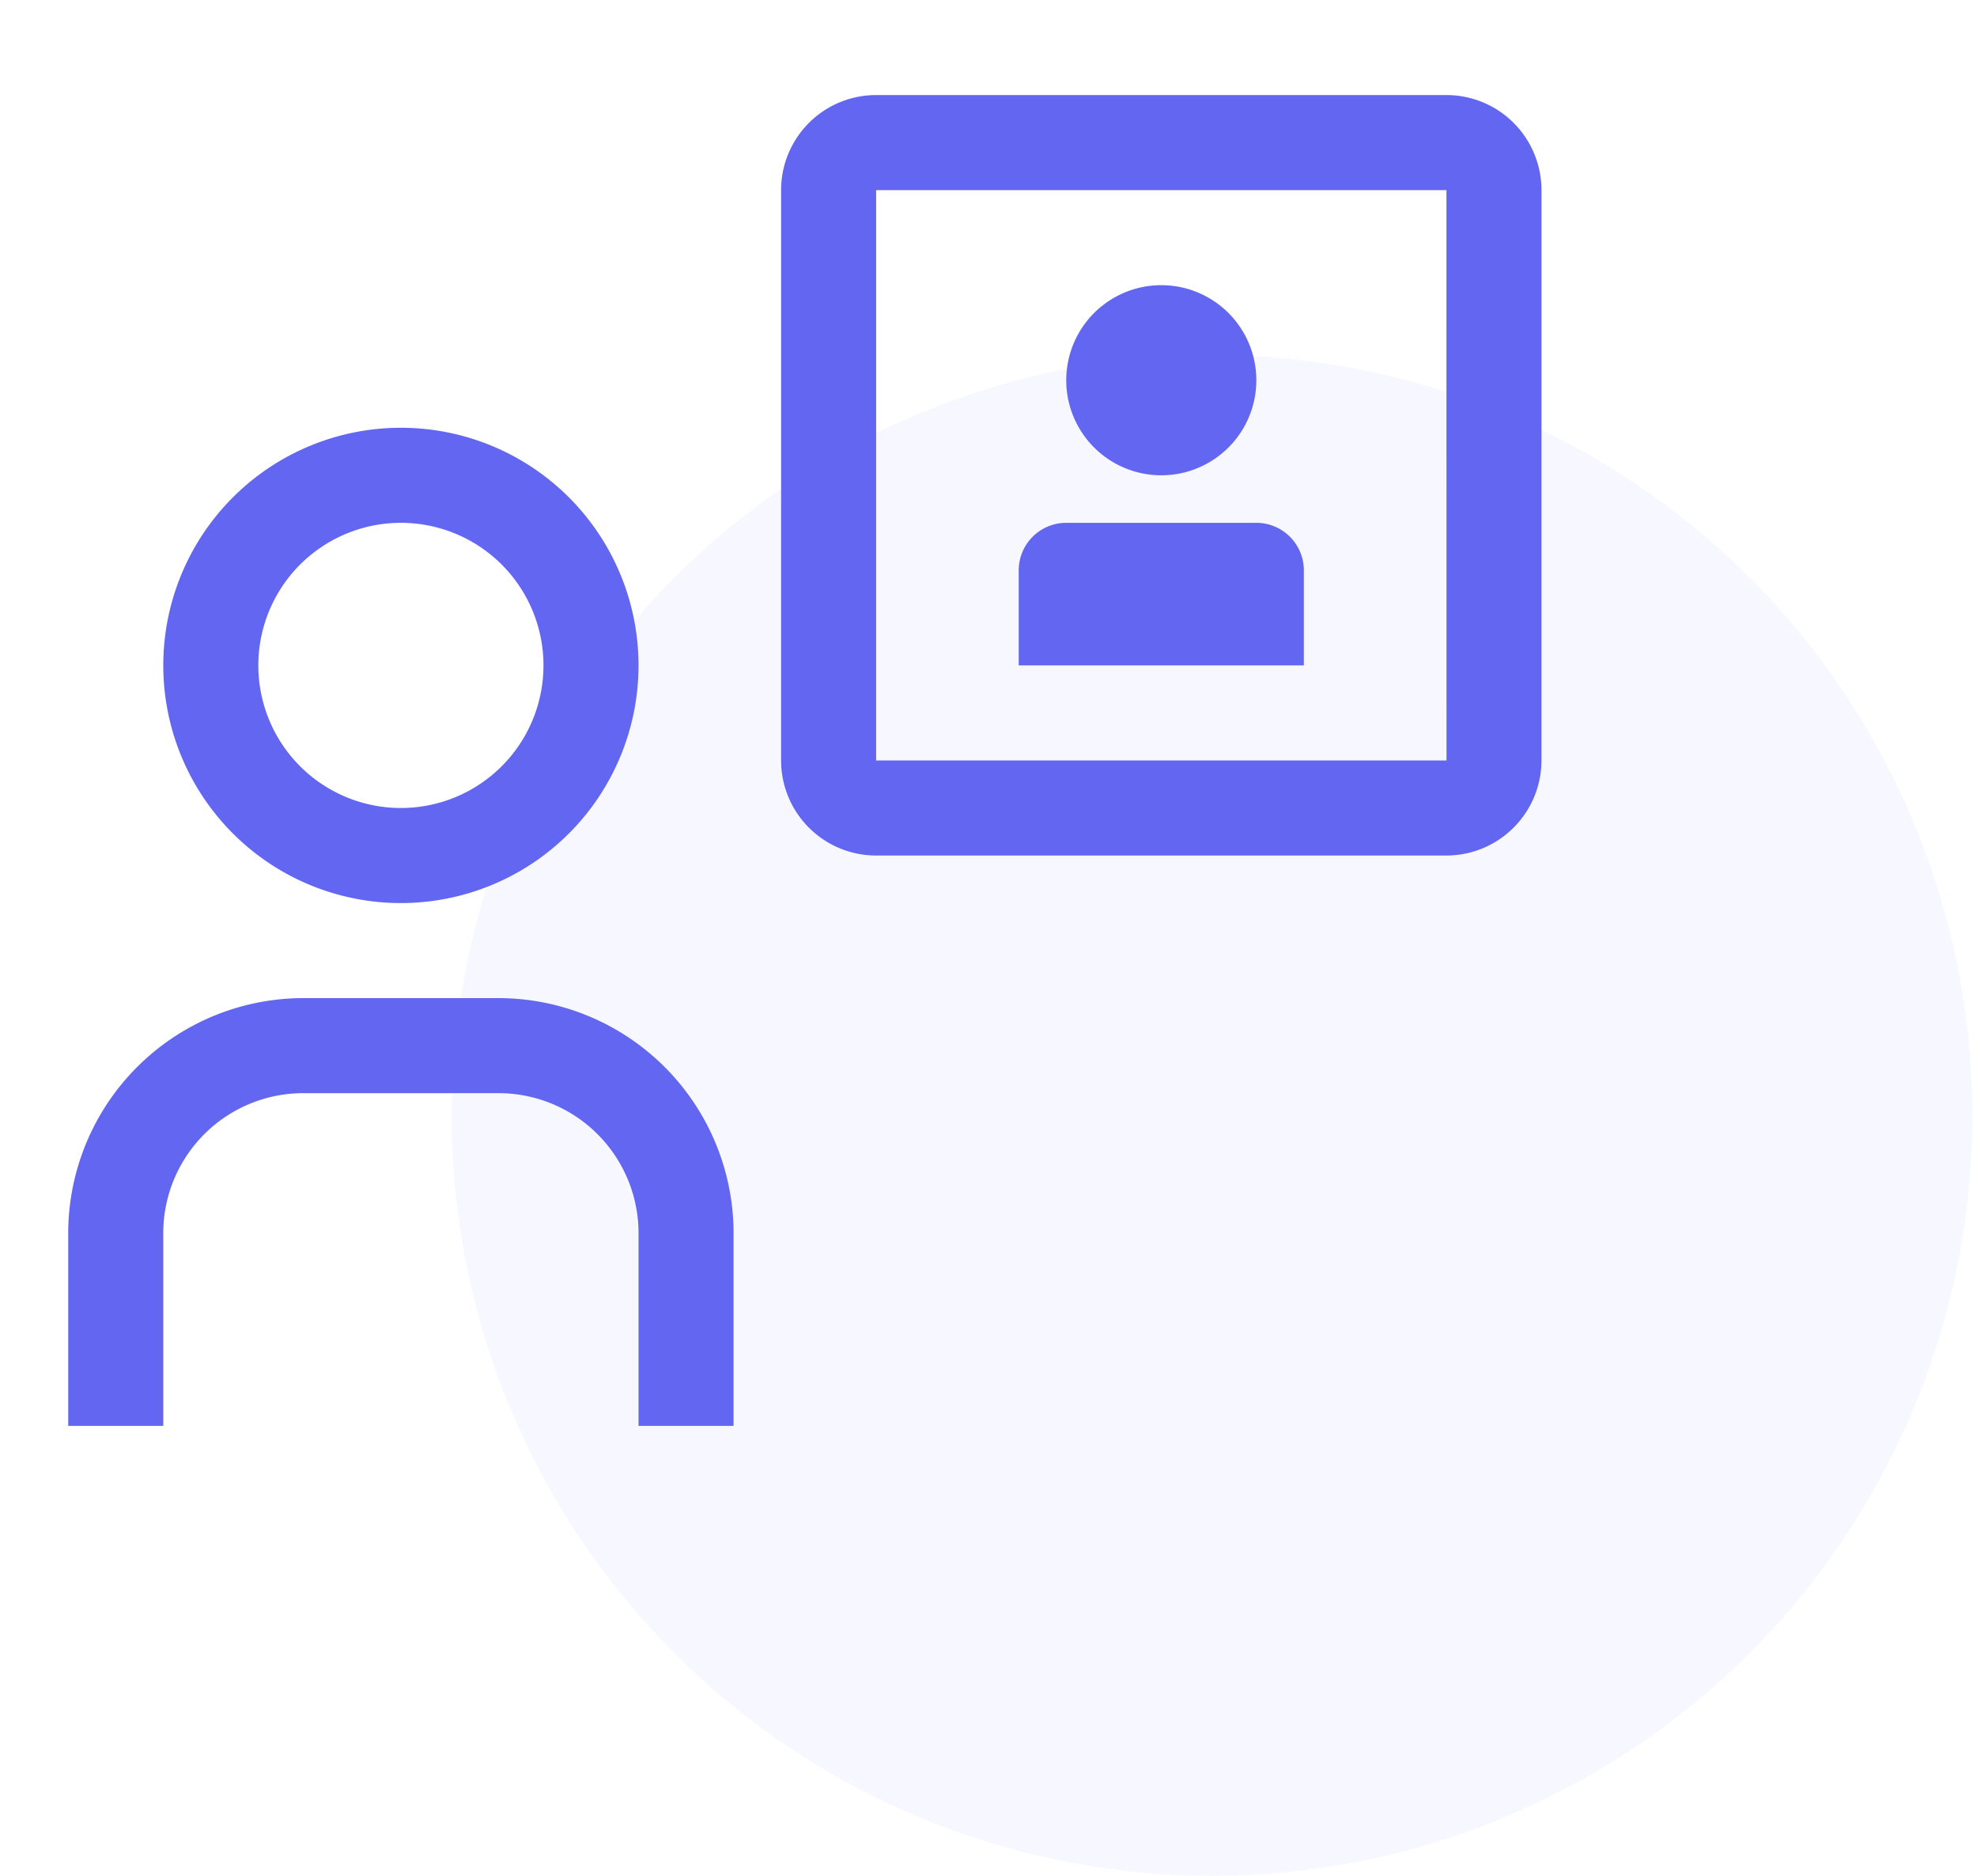
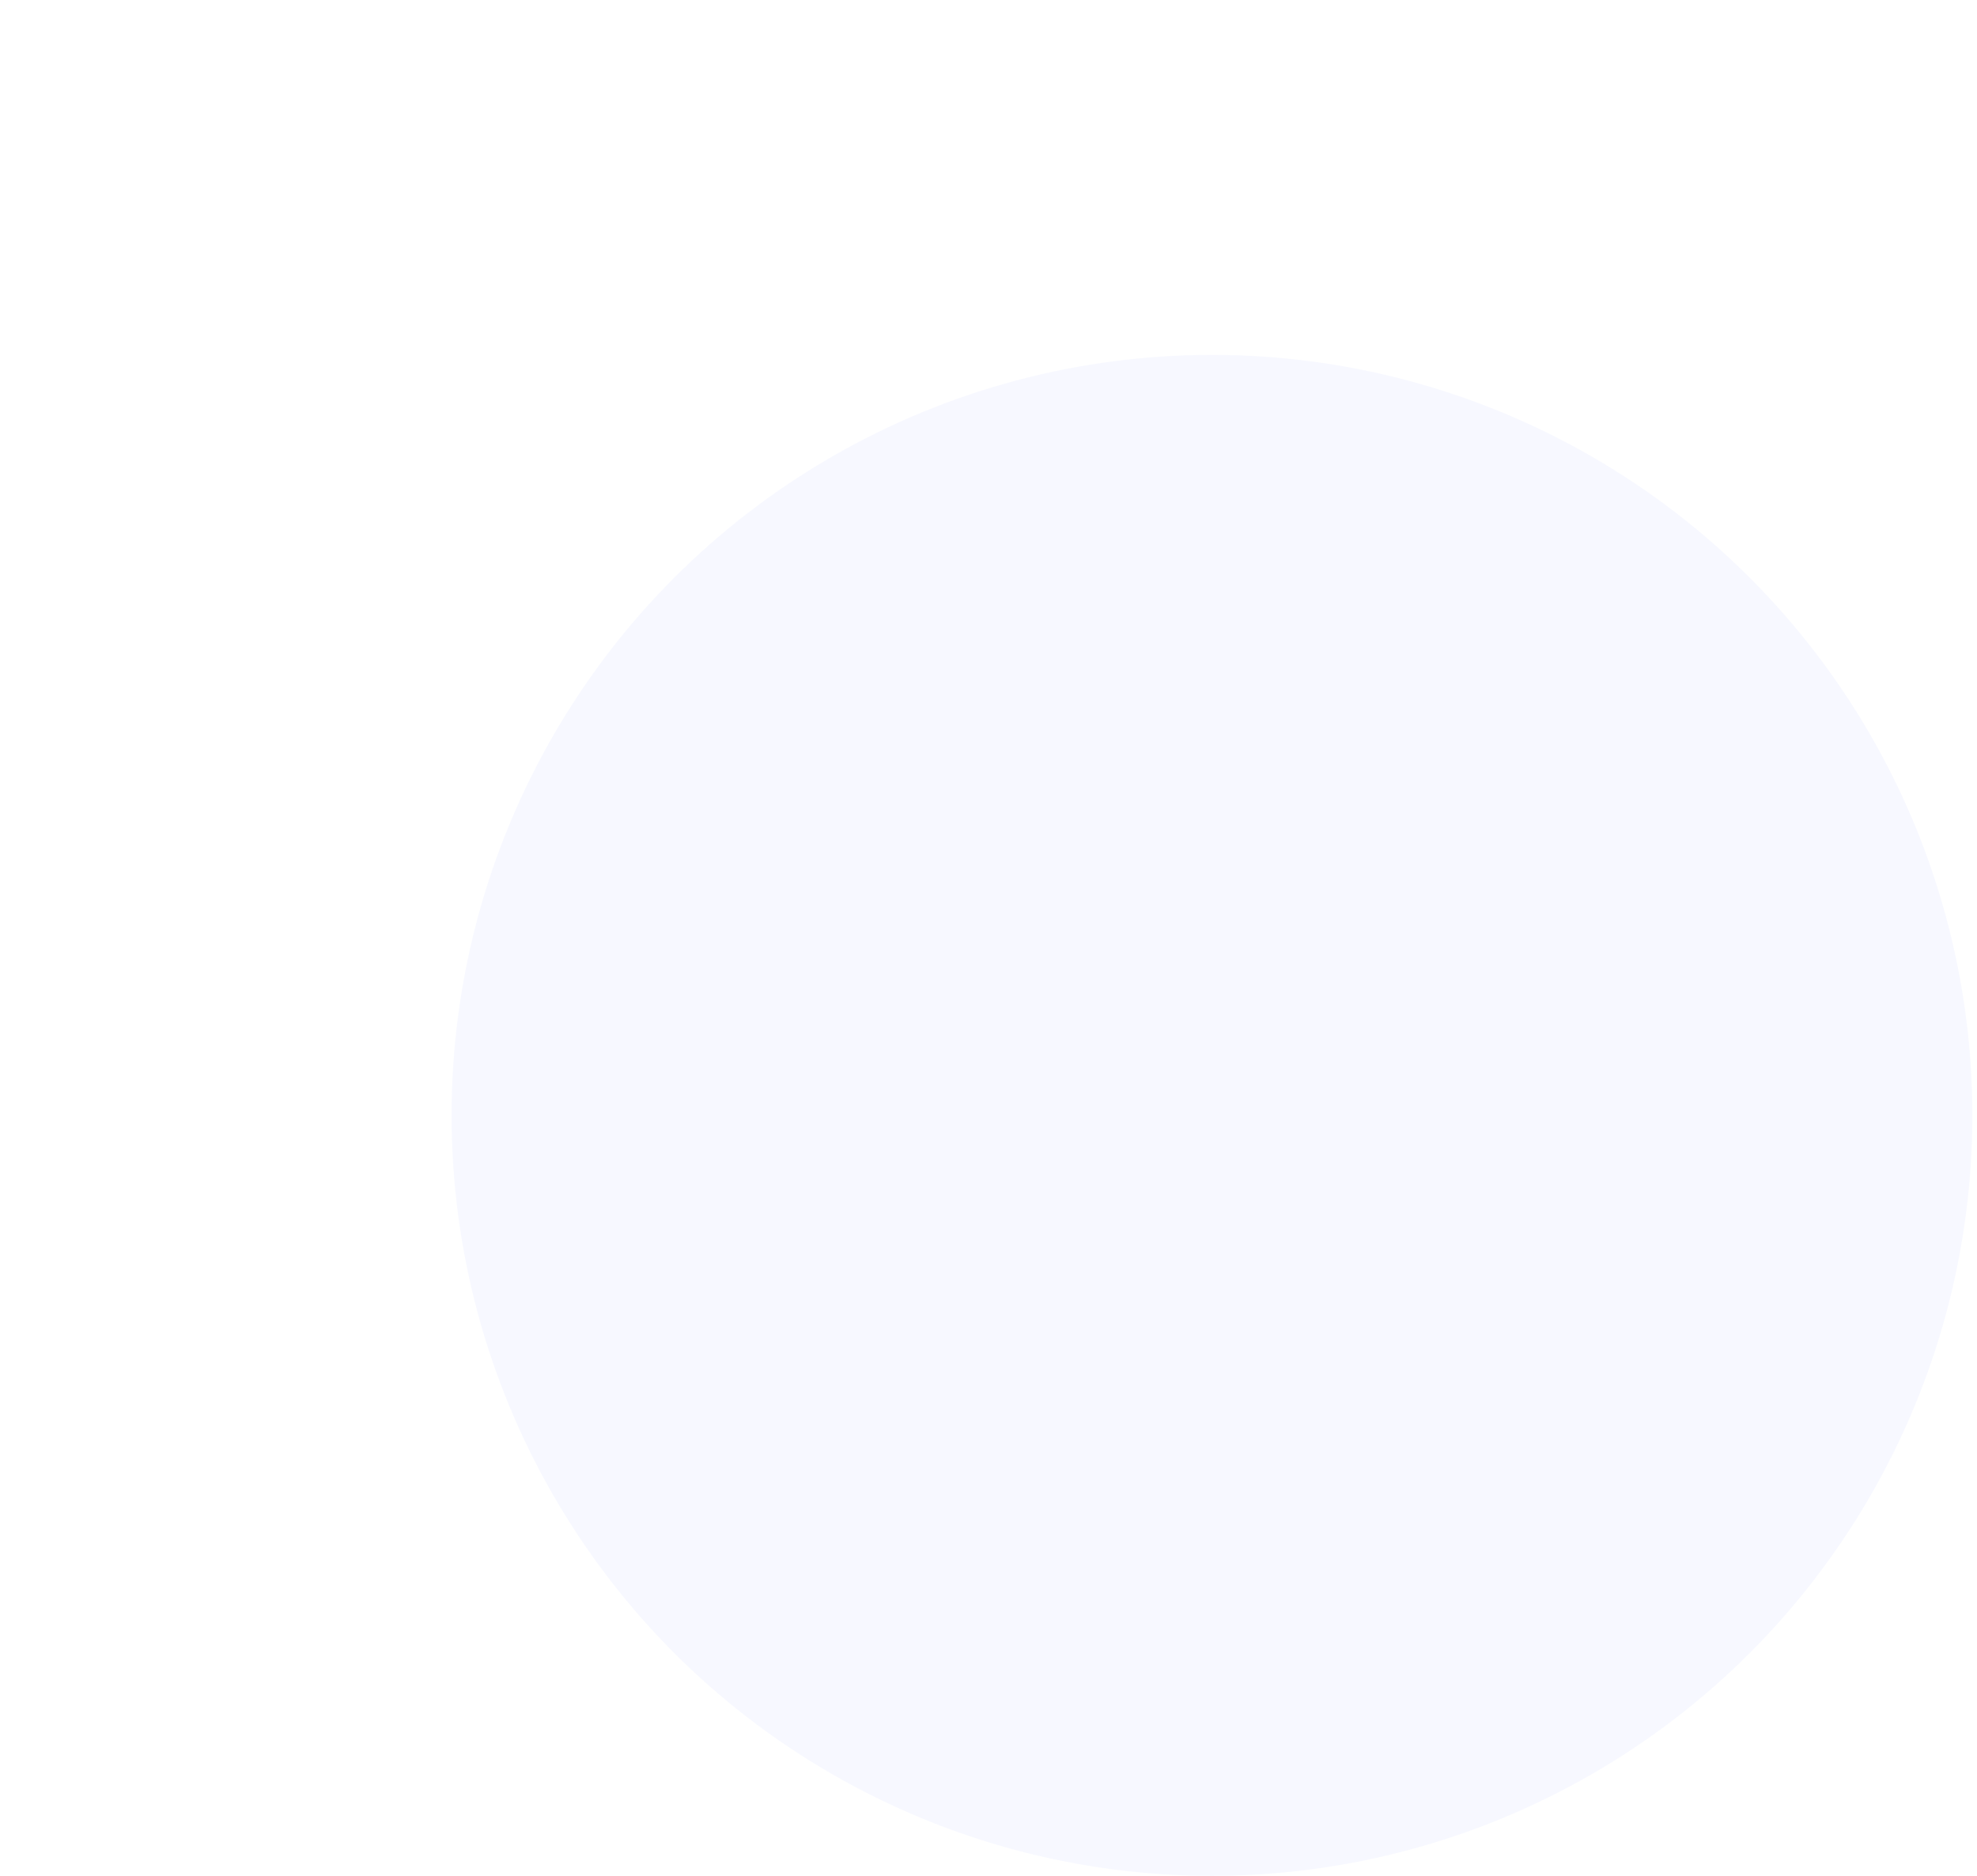
<svg xmlns="http://www.w3.org/2000/svg" fill="none" viewBox="0 0 78 74">
  <circle cx="47.817" cy="44" r="30" fill="#6366F1" fill-opacity=".05" />
  <g clip-path="url(#a)" fill="#6366F1">
-     <path d="M42.067 20.625h7.5a1.875 1.875 0 0 1 1.875 1.875v3.75h-11.25V22.5a1.875 1.875 0 0 1 1.875-1.875ZM45.817 18.75a3.75 3.75 0 1 0 0-7.5 3.75 3.75 0 0 0 0 7.5Z" />
-     <path d="M57.067 33.75h-22.5a3.75 3.75 0 0 1-3.75-3.75V7.5a3.75 3.75 0 0 1 3.75-3.75h22.5a3.75 3.75 0 0 1 3.75 3.75V30a3.756 3.756 0 0 1-3.75 3.75ZM34.567 7.5V30H57.07l-.002-22.5h-22.5Zm-5.625 48.75h-3.75v-7.5a5.525 5.525 0 0 0-5.625-5.625h-7.5a5.526 5.526 0 0 0-5.625 5.625v7.5h-3.75v-7.5a9.281 9.281 0 0 1 9.375-9.375h7.5a9.282 9.282 0 0 1 9.375 9.375v7.5ZM15.817 20.625a5.625 5.625 0 1 1 0 11.25 5.625 5.625 0 0 1 0-11.25Zm0-3.75a9.375 9.375 0 1 0 0 18.75 9.375 9.375 0 0 0 0-18.75Z" />
-   </g>
+     </g>
  <defs>
    <clipPath id="a">
-       <path fill="#fff" transform="translate(.817)" d="M0 0h60v60H0z" />
-     </clipPath>
+       </clipPath>
  </defs>
</svg>